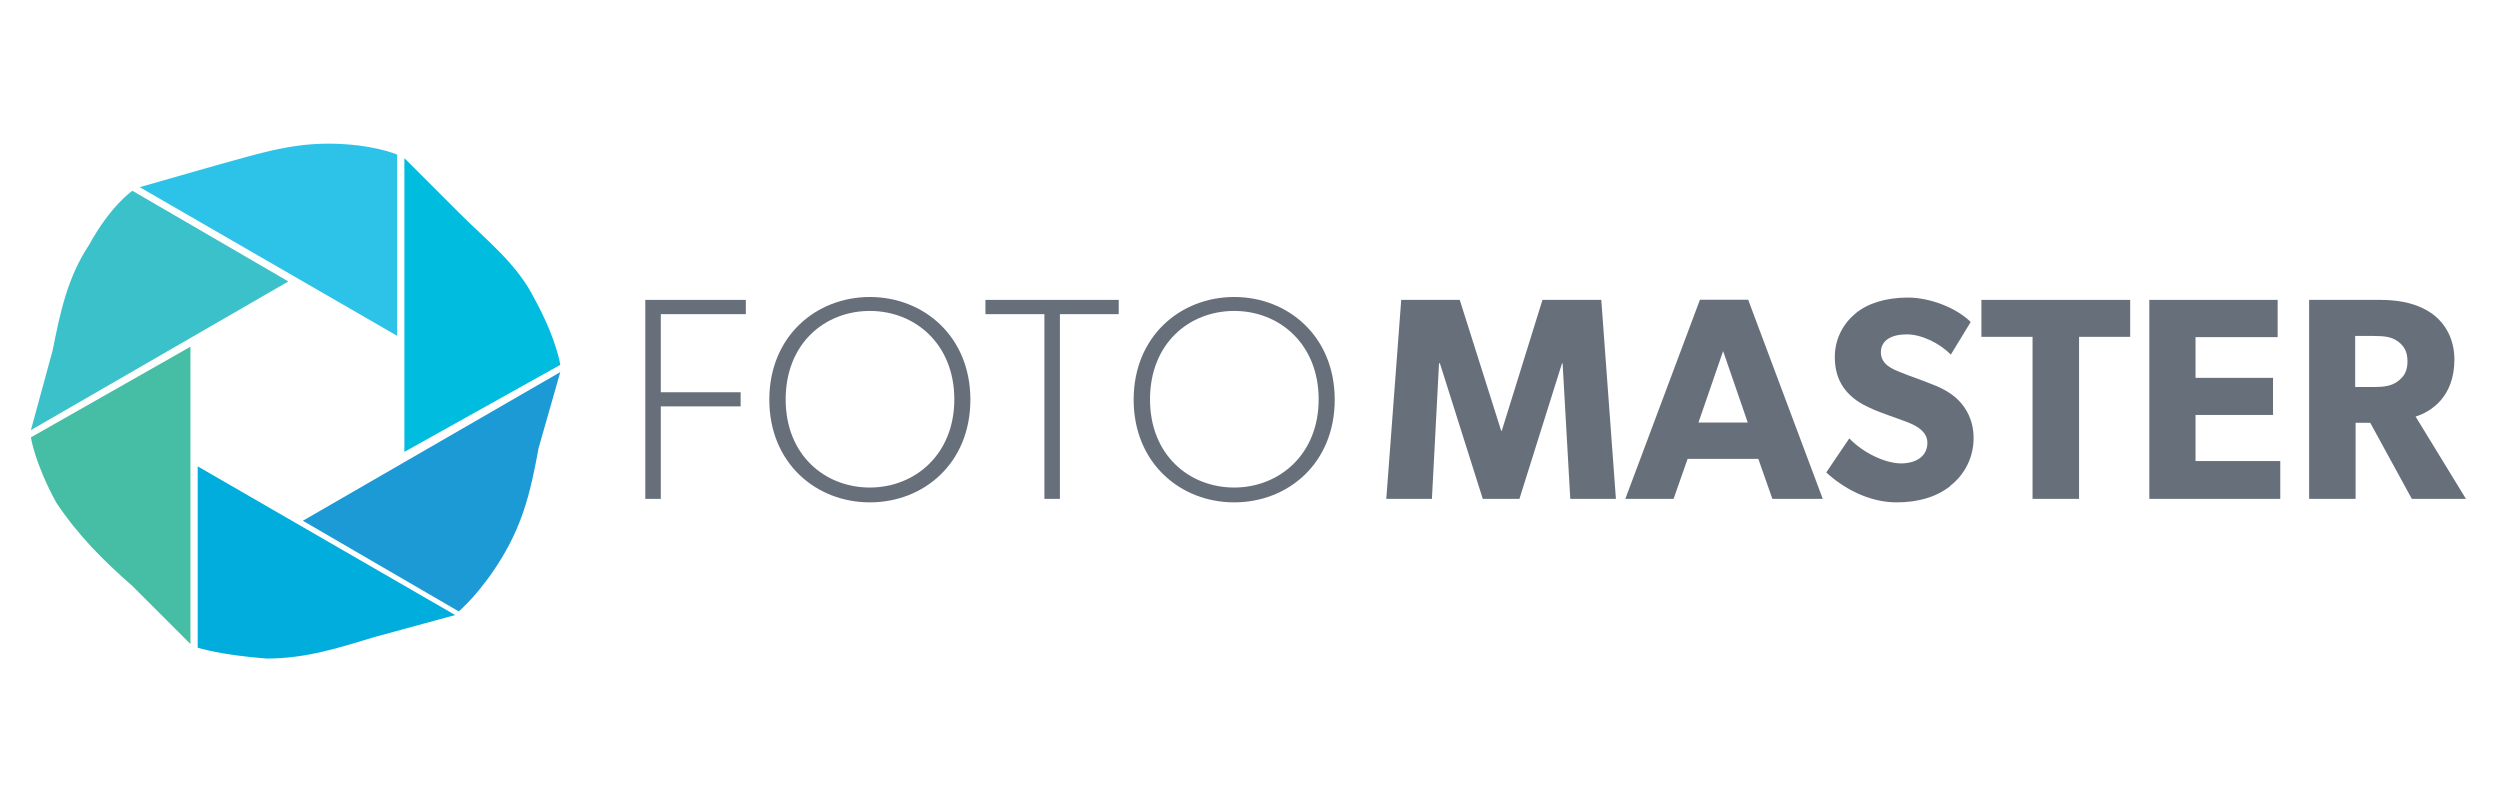
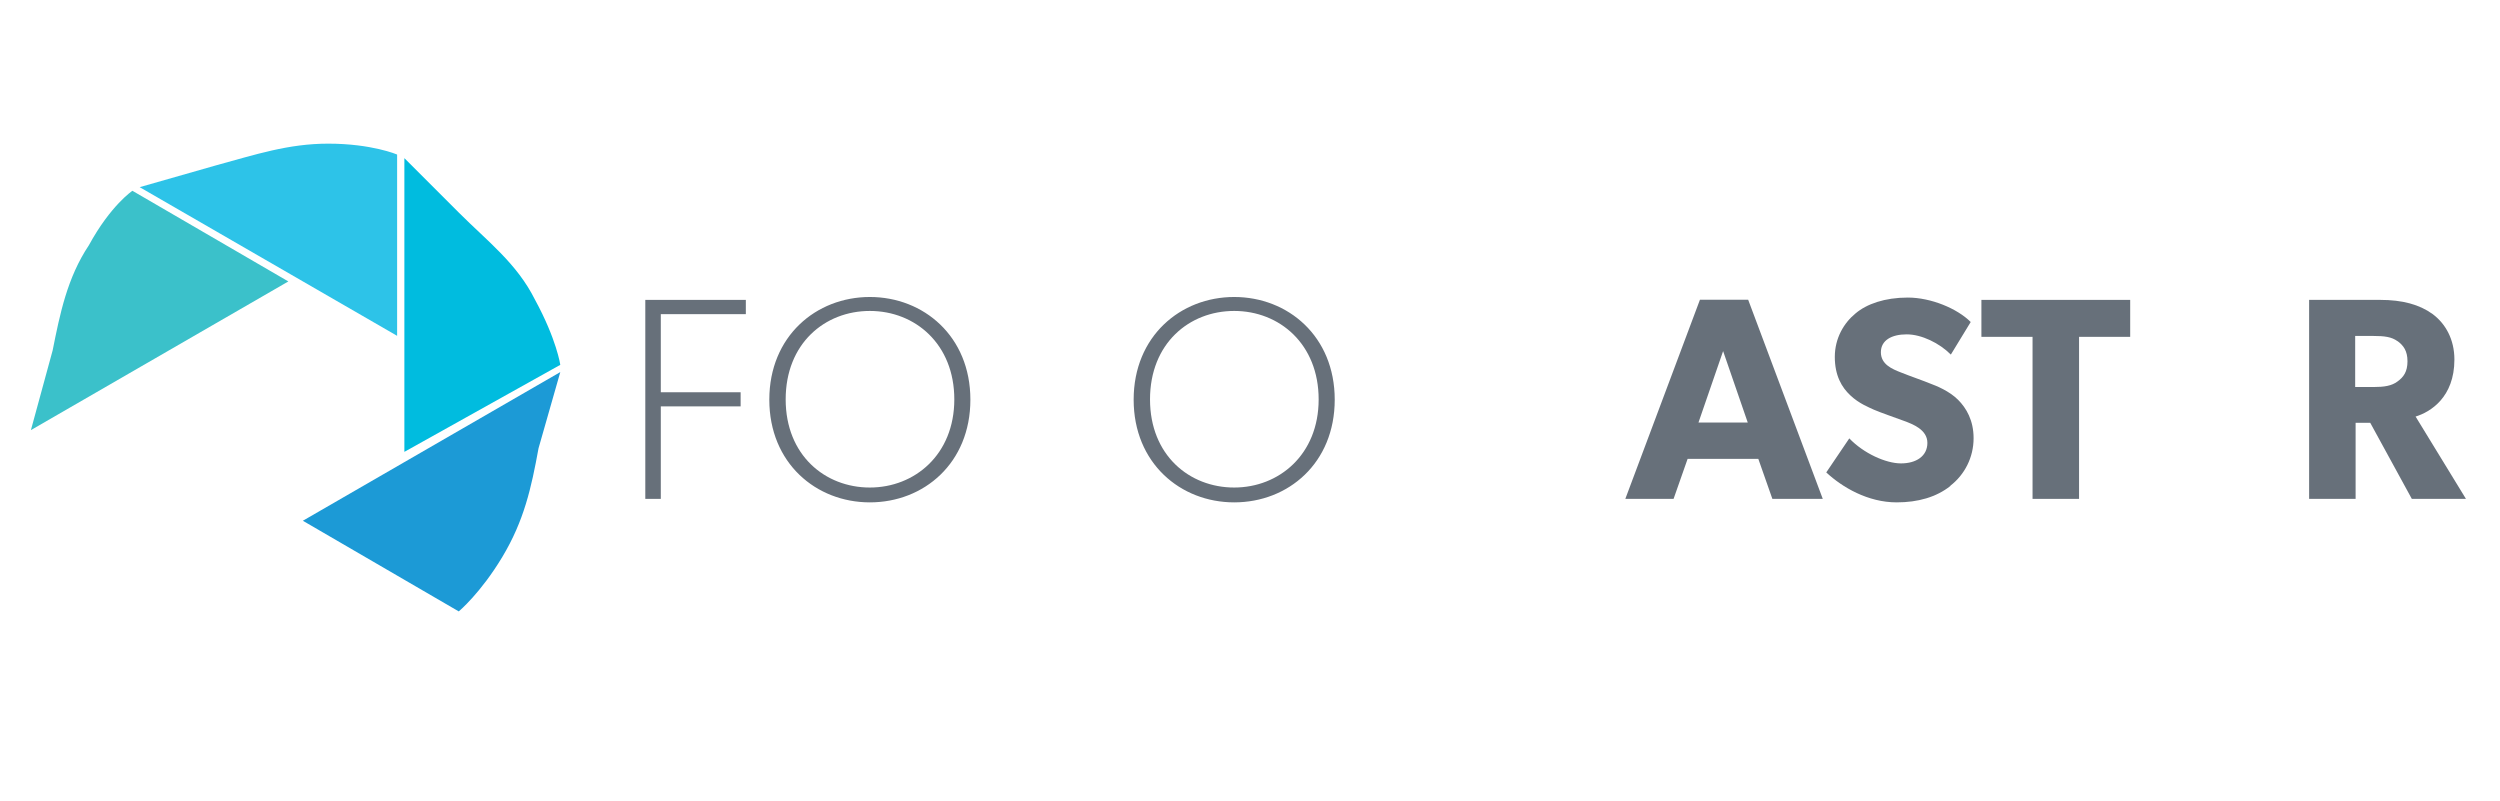
<svg xmlns="http://www.w3.org/2000/svg" width="156" height="50" viewBox="0 0 156 50" fill="none">
  <g clip-path="url(#clip0_56_1490)">
    <path d="M46.54 19.603H41.234V24.477H46.215V25.358H41.234V31.13H40.267V18.713H46.54V19.603Z" fill="#67707A" />
    <path d="M54.278 19.403C51.467 19.403 49.026 21.436 49.026 24.922C49.026 28.407 51.485 30.422 54.278 30.422C57.072 30.422 59.549 28.371 59.549 24.922C59.549 21.473 57.108 19.403 54.278 19.403ZM54.278 31.348C50.925 31.348 48.005 28.898 48.005 24.94C48.005 20.983 50.925 18.532 54.278 18.532C57.632 18.532 60.552 20.983 60.552 24.94C60.552 28.898 57.65 31.348 54.278 31.348Z" fill="#67707A" />
-     <path d="M69.808 19.603H66.138V31.13H65.171V19.603H61.492V18.713H69.808V19.603Z" fill="#67707A" />
    <path d="M77.014 19.403C74.202 19.403 71.761 21.436 71.761 24.922C71.761 28.407 74.22 30.422 77.014 30.422C79.807 30.422 82.284 28.371 82.284 24.922C82.284 21.473 79.843 19.403 77.014 19.403ZM77.014 31.348C73.66 31.348 70.74 28.898 70.74 24.94C70.74 20.983 73.66 18.532 77.014 18.532C80.368 18.532 83.287 20.983 83.287 24.94C83.287 28.898 80.385 31.348 77.014 31.348Z" fill="#67707A" />
-     <path d="M100.833 31.13H97.985L97.506 22.671H97.47L94.812 31.13H92.525L89.85 22.671H89.795L89.352 31.13H86.505L87.436 18.713H91.088L93.674 26.883H93.71L96.25 18.713H99.92L100.833 31.13Z" fill="#67707A" />
    <path d="M109.059 26.365L107.522 21.908L105.985 26.365H109.068H109.059ZM113.751 31.13H110.596L109.719 28.634H105.307L104.431 31.13H101.42L106.076 18.704H109.086L113.741 31.13H113.751Z" fill="#67707A" />
    <path d="M121.706 30.323C120.829 31.021 119.681 31.348 118.352 31.348C116.562 31.348 114.962 30.413 113.959 29.479L115.396 27.355C116.291 28.289 117.674 28.916 118.623 28.916C119.573 28.916 120.269 28.462 120.269 27.636C120.269 26.81 119.356 26.465 118.813 26.265C118.28 26.066 117.349 25.748 116.933 25.566C116.626 25.421 116.002 25.185 115.459 24.668C114.926 24.169 114.492 23.442 114.492 22.271C114.492 21.101 115.062 20.147 115.785 19.558C116.481 18.967 117.611 18.568 119.048 18.568C120.486 18.568 122.131 19.249 122.972 20.093L121.733 22.126C121.019 21.409 119.907 20.864 118.976 20.864C118.045 20.864 117.367 21.228 117.367 21.981C117.367 22.734 118.063 23.025 118.623 23.243C119.157 23.46 120.079 23.778 120.467 23.942C120.811 24.069 121.634 24.395 122.185 24.949C122.7 25.466 123.152 26.229 123.152 27.345C123.152 28.535 122.601 29.615 121.697 30.314L121.706 30.323Z" fill="#67707A" />
    <path d="M132.924 21.019H129.733V31.13H126.831V21.019H123.64V18.713H132.924V21.019Z" fill="#67707A" />
-     <path d="M142.289 31.13H134.117V18.713H142.126V21.037H137.001V23.578H141.837V25.893H137.001V28.77H142.289V31.13Z" fill="#67707A" />
    <path d="M149.603 21.291C149.241 21.019 148.78 20.964 148.111 20.964H146.963V24.15H148.111C148.771 24.15 149.241 24.078 149.603 23.805C149.982 23.533 150.227 23.197 150.227 22.544C150.227 21.89 149.973 21.554 149.603 21.282V21.291ZM153.87 31.13H150.498L147.903 26.383H146.99V31.13H144.089V18.713H148.527C149.91 18.713 150.977 19.004 151.79 19.594C152.613 20.202 153.155 21.191 153.155 22.435C153.155 24.795 151.655 25.712 150.733 25.993L153.87 31.121V31.13Z" fill="#67707A" />
    <path d="M24.78 9.643V20.956L8.716 11.679L13.467 10.322C15.956 9.643 17.992 8.964 20.481 8.964C23.196 8.964 24.78 9.643 24.78 9.643Z" fill="#2DC3E8" />
    <path d="M34.962 22.766L25.233 28.196V9.869L28.627 13.263C30.437 15.073 32.247 16.431 33.379 18.693C34.736 21.182 34.962 22.766 34.962 22.766Z" fill="#00BCDF" />
    <path d="M28.627 38.152L18.898 32.495L34.962 23.218L33.605 27.97C33.152 30.459 32.7 32.495 31.342 34.758C29.985 37.02 28.627 38.152 28.627 38.152Z" fill="#1C9AD6" />
-     <path d="M12.336 40.414V29.101L28.401 38.378L23.423 39.736C21.16 40.414 19.124 41.093 16.635 41.093C13.694 40.867 12.336 40.414 12.336 40.414Z" fill="#00ADDC" />
-     <path d="M1.928 27.291L11.884 21.635V40.188L8.263 36.568C6.453 34.984 4.87 33.4 3.512 31.364C2.154 28.875 1.928 27.291 1.928 27.291Z" fill="#46BEA5" />
    <path d="M8.263 11.905L17.993 17.562L1.928 26.839L3.286 21.861C3.738 19.598 4.191 17.336 5.548 15.3C6.906 12.811 8.263 11.905 8.263 11.905Z" fill="#3BC1CA" />
  </g>
  <defs>
    <clipPath id="clip0_56_1490">
      <rect width="152.812" height="34.497" fill="white" transform="translate(1.188 7.751)" />
    </clipPath>
  </defs>
</svg>